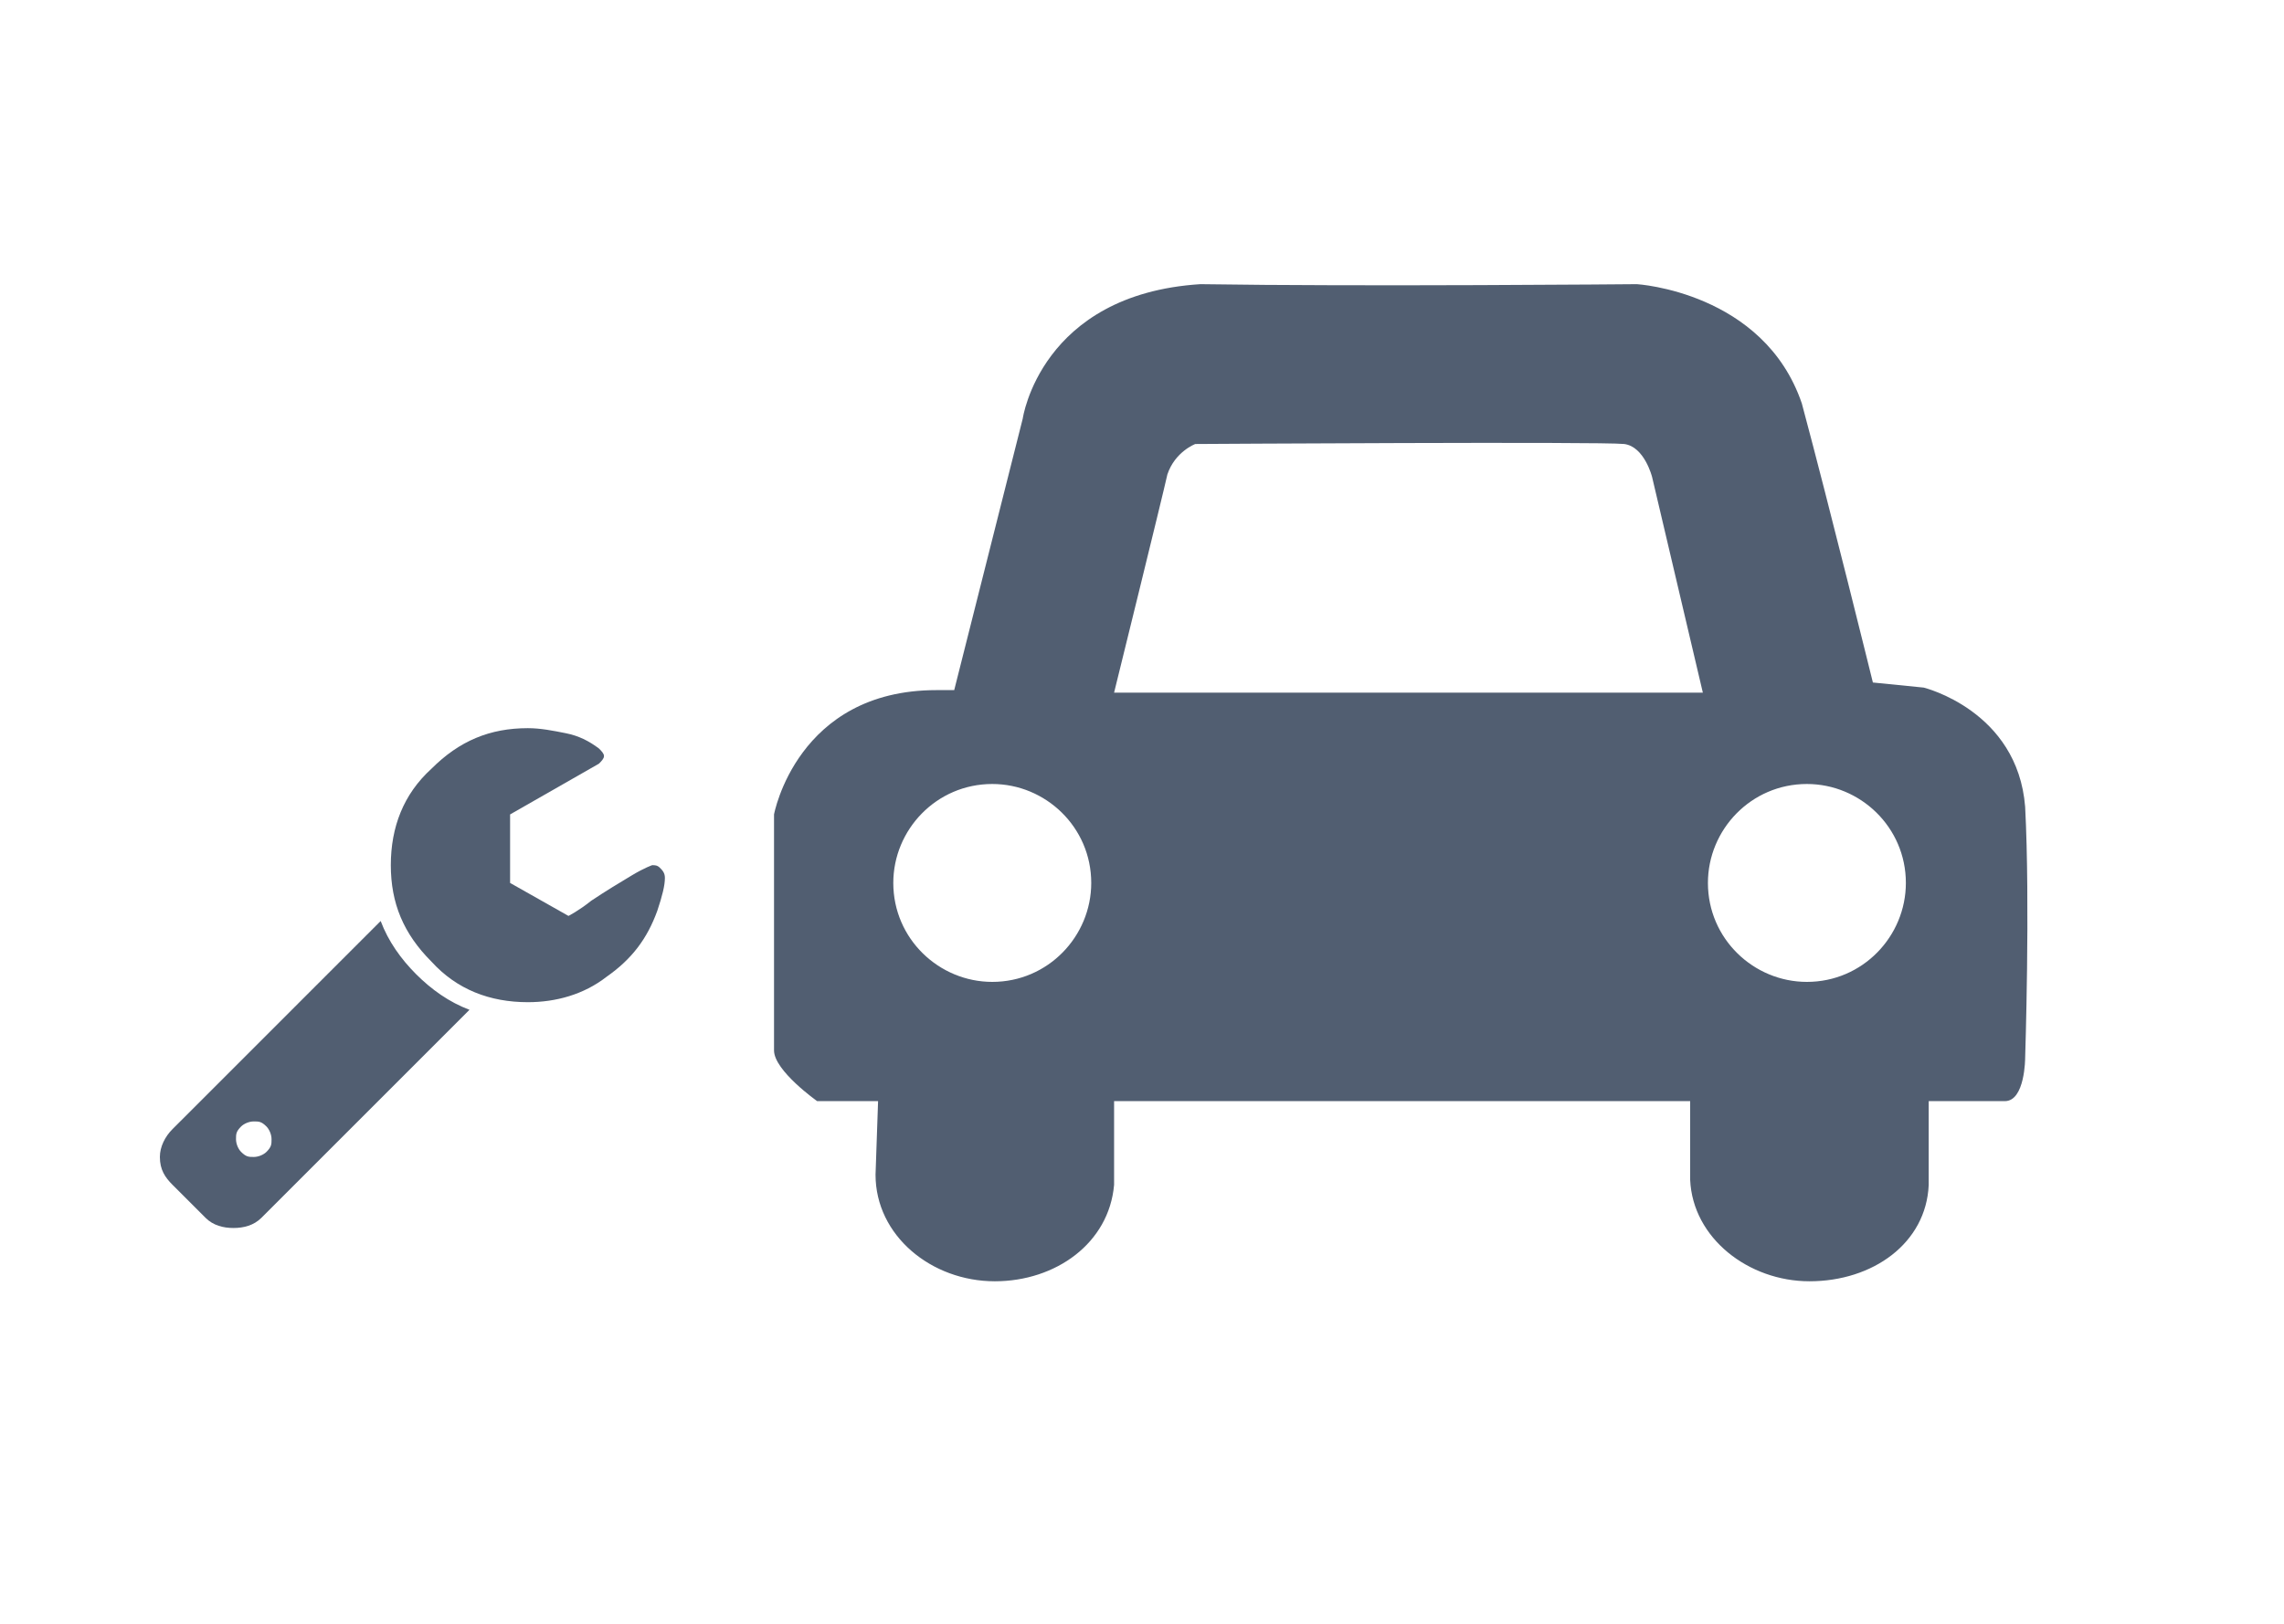
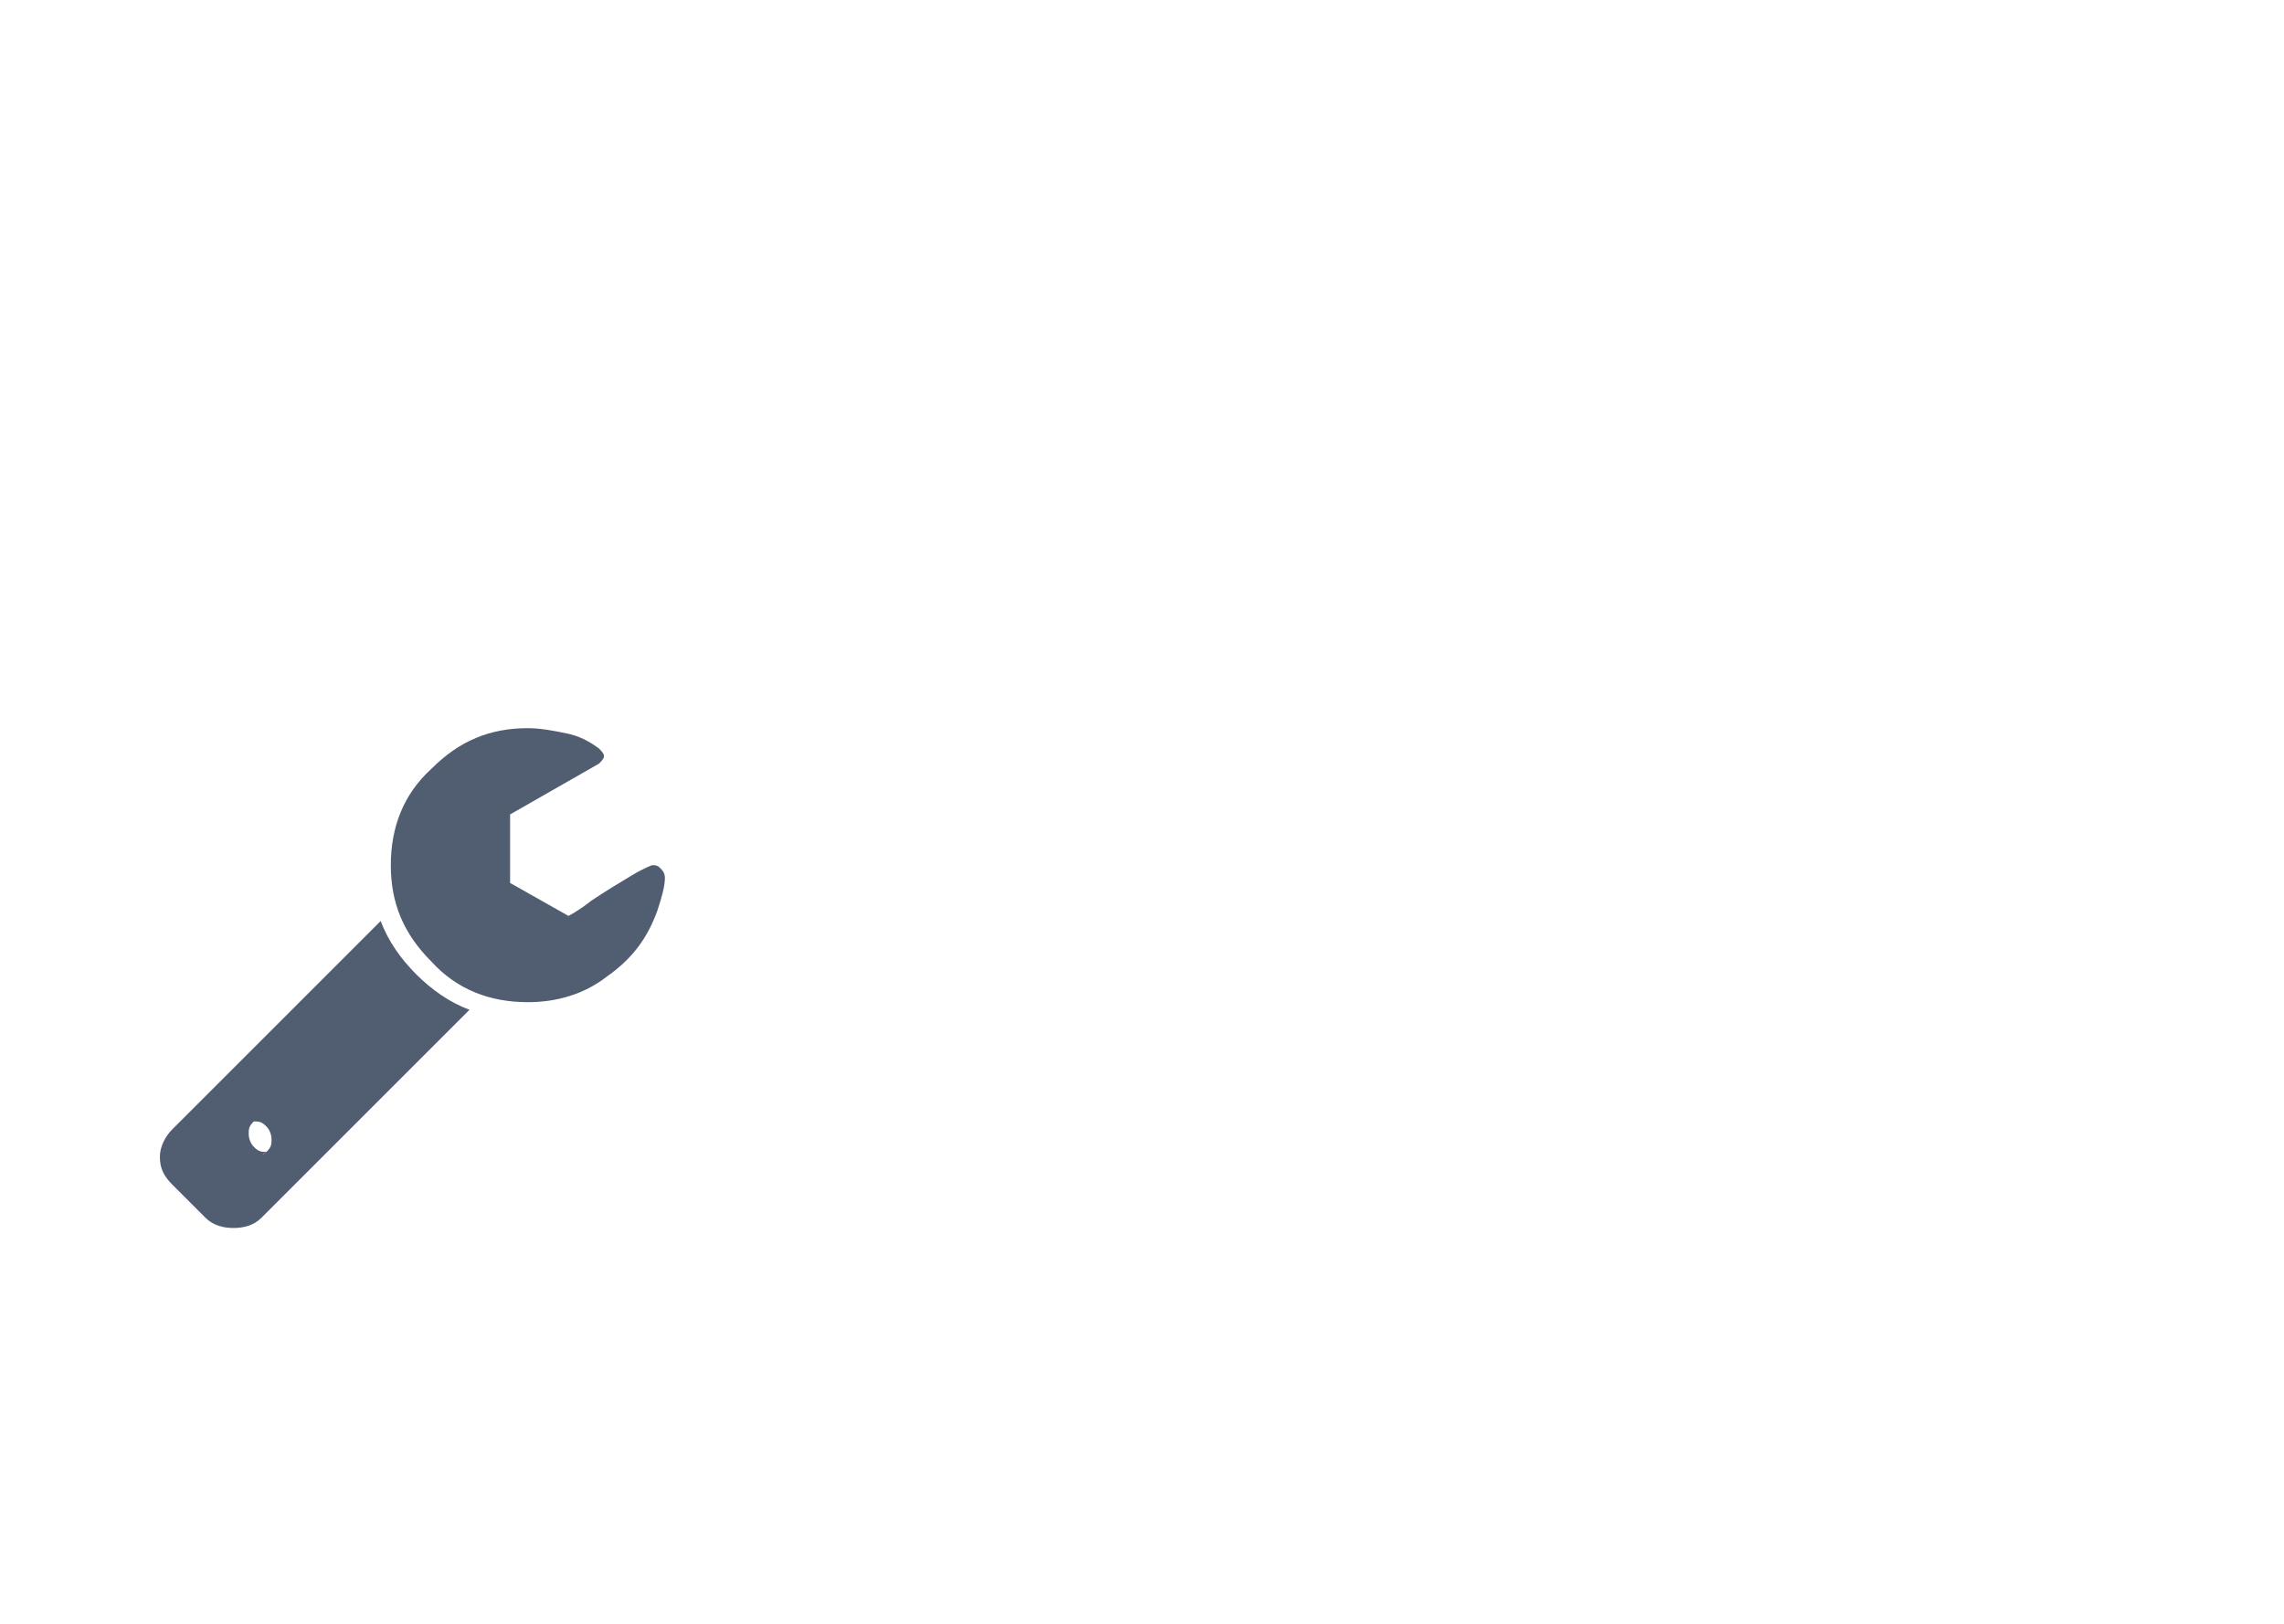
<svg xmlns="http://www.w3.org/2000/svg" viewBox="0 0 90 64">
  <g>
-     <path style="fill:#515e71;" d="M79.8,31.8c-0.3-3.8-4-4.7-4-4.7l-2-0.2c0,0-1.7-6.9-2.8-11c-1.5-4.4-6.5-4.7-6.5-4.7   s-10.9,0.1-17.2,0c-6.3,0.4-7,5.3-7,5.3l-2.7,10.7c0,0-0.1,0-0.7,0c-5.5,0-6.4,4.9-6.4,4.9s0,8.5,0,9.3c0,0.8,1.7,2,1.7,2h2.4   l-0.1,2.9c0,2.4,2.2,4.2,4.7,4.2c2.4,0,4.5-1.5,4.7-3.8l0-3.3h22.7l0,3.1c0.1,2.3,2.3,4,4.7,4c2.5,0,4.6-1.5,4.7-3.8l0-3.3   c0,0,2.3,0,3,0c0.8,0,0.8-1.7,0.8-1.7S80,35.6,79.8,31.8z M39.1,38.7c-2.1,0-3.9-1.7-3.9-3.9c0-2.1,1.7-3.9,3.9-3.9   c2.1,0,3.9,1.7,3.9,3.9C43,36.9,41.3,38.7,39.1,38.7z M43.9,27.3c0,0,1.9-7.7,2.1-8.6c0.3-0.9,1.1-1.2,1.1-1.2s16-0.1,16.9,0   c0.8,0.1,1.1,1.3,1.1,1.3l2,8.5H43.9z M71.2,38.7c-2.1,0-3.9-1.7-3.9-3.9c0-2.1,1.7-3.9,3.9-3.9c2.1,0,3.9,1.7,3.9,3.9   C75.1,36.9,73.4,38.7,71.2,38.7z" />
    <g>
-       <path style="fill:#515e71;" d="M18.5,39.8L10.3,48c-0.3,0.3-0.7,0.4-1.1,0.4c-0.4,0-0.8-0.1-1.1-0.4l-1.3-1.3    c-0.3-0.3-0.5-0.6-0.5-1.1c0-0.4,0.2-0.8,0.5-1.1l8.2-8.2c0.3,0.8,0.8,1.5,1.4,2.1C17,39,17.7,39.5,18.5,39.8z M10.5,45.4    c0.2-0.2,0.2-0.3,0.2-0.5c0-0.2-0.1-0.4-0.2-0.5c-0.2-0.2-0.3-0.2-0.5-0.2c-0.2,0-0.4,0.1-0.5,0.2c-0.2,0.2-0.2,0.3-0.2,0.5    c0,0.2,0.1,0.4,0.2,0.5c0.2,0.2,0.3,0.2,0.5,0.2C10.2,45.6,10.4,45.5,10.5,45.4z M26.2,34.6c0,0.3-0.1,0.7-0.3,1.3    c-0.4,1.1-1,1.9-2,2.6c-0.9,0.7-2,1-3.1,1c-1.5,0-2.8-0.5-3.8-1.6c-1.1-1.1-1.6-2.3-1.6-3.8c0-1.5,0.5-2.8,1.6-3.8    c1.1-1.1,2.3-1.6,3.8-1.6c0.5,0,1,0.1,1.5,0.2c0.5,0.1,0.9,0.3,1.3,0.6c0.1,0.1,0.2,0.2,0.2,0.3s-0.1,0.2-0.2,0.3l-3.5,2v2.7    l2.3,1.3c0,0,0.4-0.2,0.9-0.6c0.6-0.4,1.1-0.7,1.6-1c0.5-0.3,0.8-0.4,0.8-0.4c0.1,0,0.2,0,0.3,0.1C26.1,34.3,26.2,34.4,26.2,34.6z    " />
+       <path style="fill:#515e71;" d="M18.5,39.8L10.3,48c-0.3,0.3-0.7,0.4-1.1,0.4c-0.4,0-0.8-0.1-1.1-0.4l-1.3-1.3    c-0.3-0.3-0.5-0.6-0.5-1.1c0-0.4,0.2-0.8,0.5-1.1l8.2-8.2c0.3,0.8,0.8,1.5,1.4,2.1C17,39,17.7,39.5,18.5,39.8z M10.5,45.4    c0.2-0.2,0.2-0.3,0.2-0.5c0-0.2-0.1-0.4-0.2-0.5c-0.2-0.2-0.3-0.2-0.5-0.2c-0.2,0.2-0.2,0.3-0.2,0.5    c0,0.2,0.1,0.4,0.2,0.5c0.2,0.2,0.3,0.2,0.5,0.2C10.2,45.6,10.4,45.5,10.5,45.4z M26.2,34.6c0,0.3-0.1,0.7-0.3,1.3    c-0.4,1.1-1,1.9-2,2.6c-0.9,0.7-2,1-3.1,1c-1.5,0-2.8-0.5-3.8-1.6c-1.1-1.1-1.6-2.3-1.6-3.8c0-1.5,0.5-2.8,1.6-3.8    c1.1-1.1,2.3-1.6,3.8-1.6c0.5,0,1,0.1,1.5,0.2c0.5,0.1,0.9,0.3,1.3,0.6c0.1,0.1,0.2,0.2,0.2,0.3s-0.1,0.2-0.2,0.3l-3.5,2v2.7    l2.3,1.3c0,0,0.4-0.2,0.9-0.6c0.6-0.4,1.1-0.7,1.6-1c0.5-0.3,0.8-0.4,0.8-0.4c0.1,0,0.2,0,0.3,0.1C26.1,34.3,26.2,34.4,26.2,34.6z    " />
    </g>
  </g>
</svg>